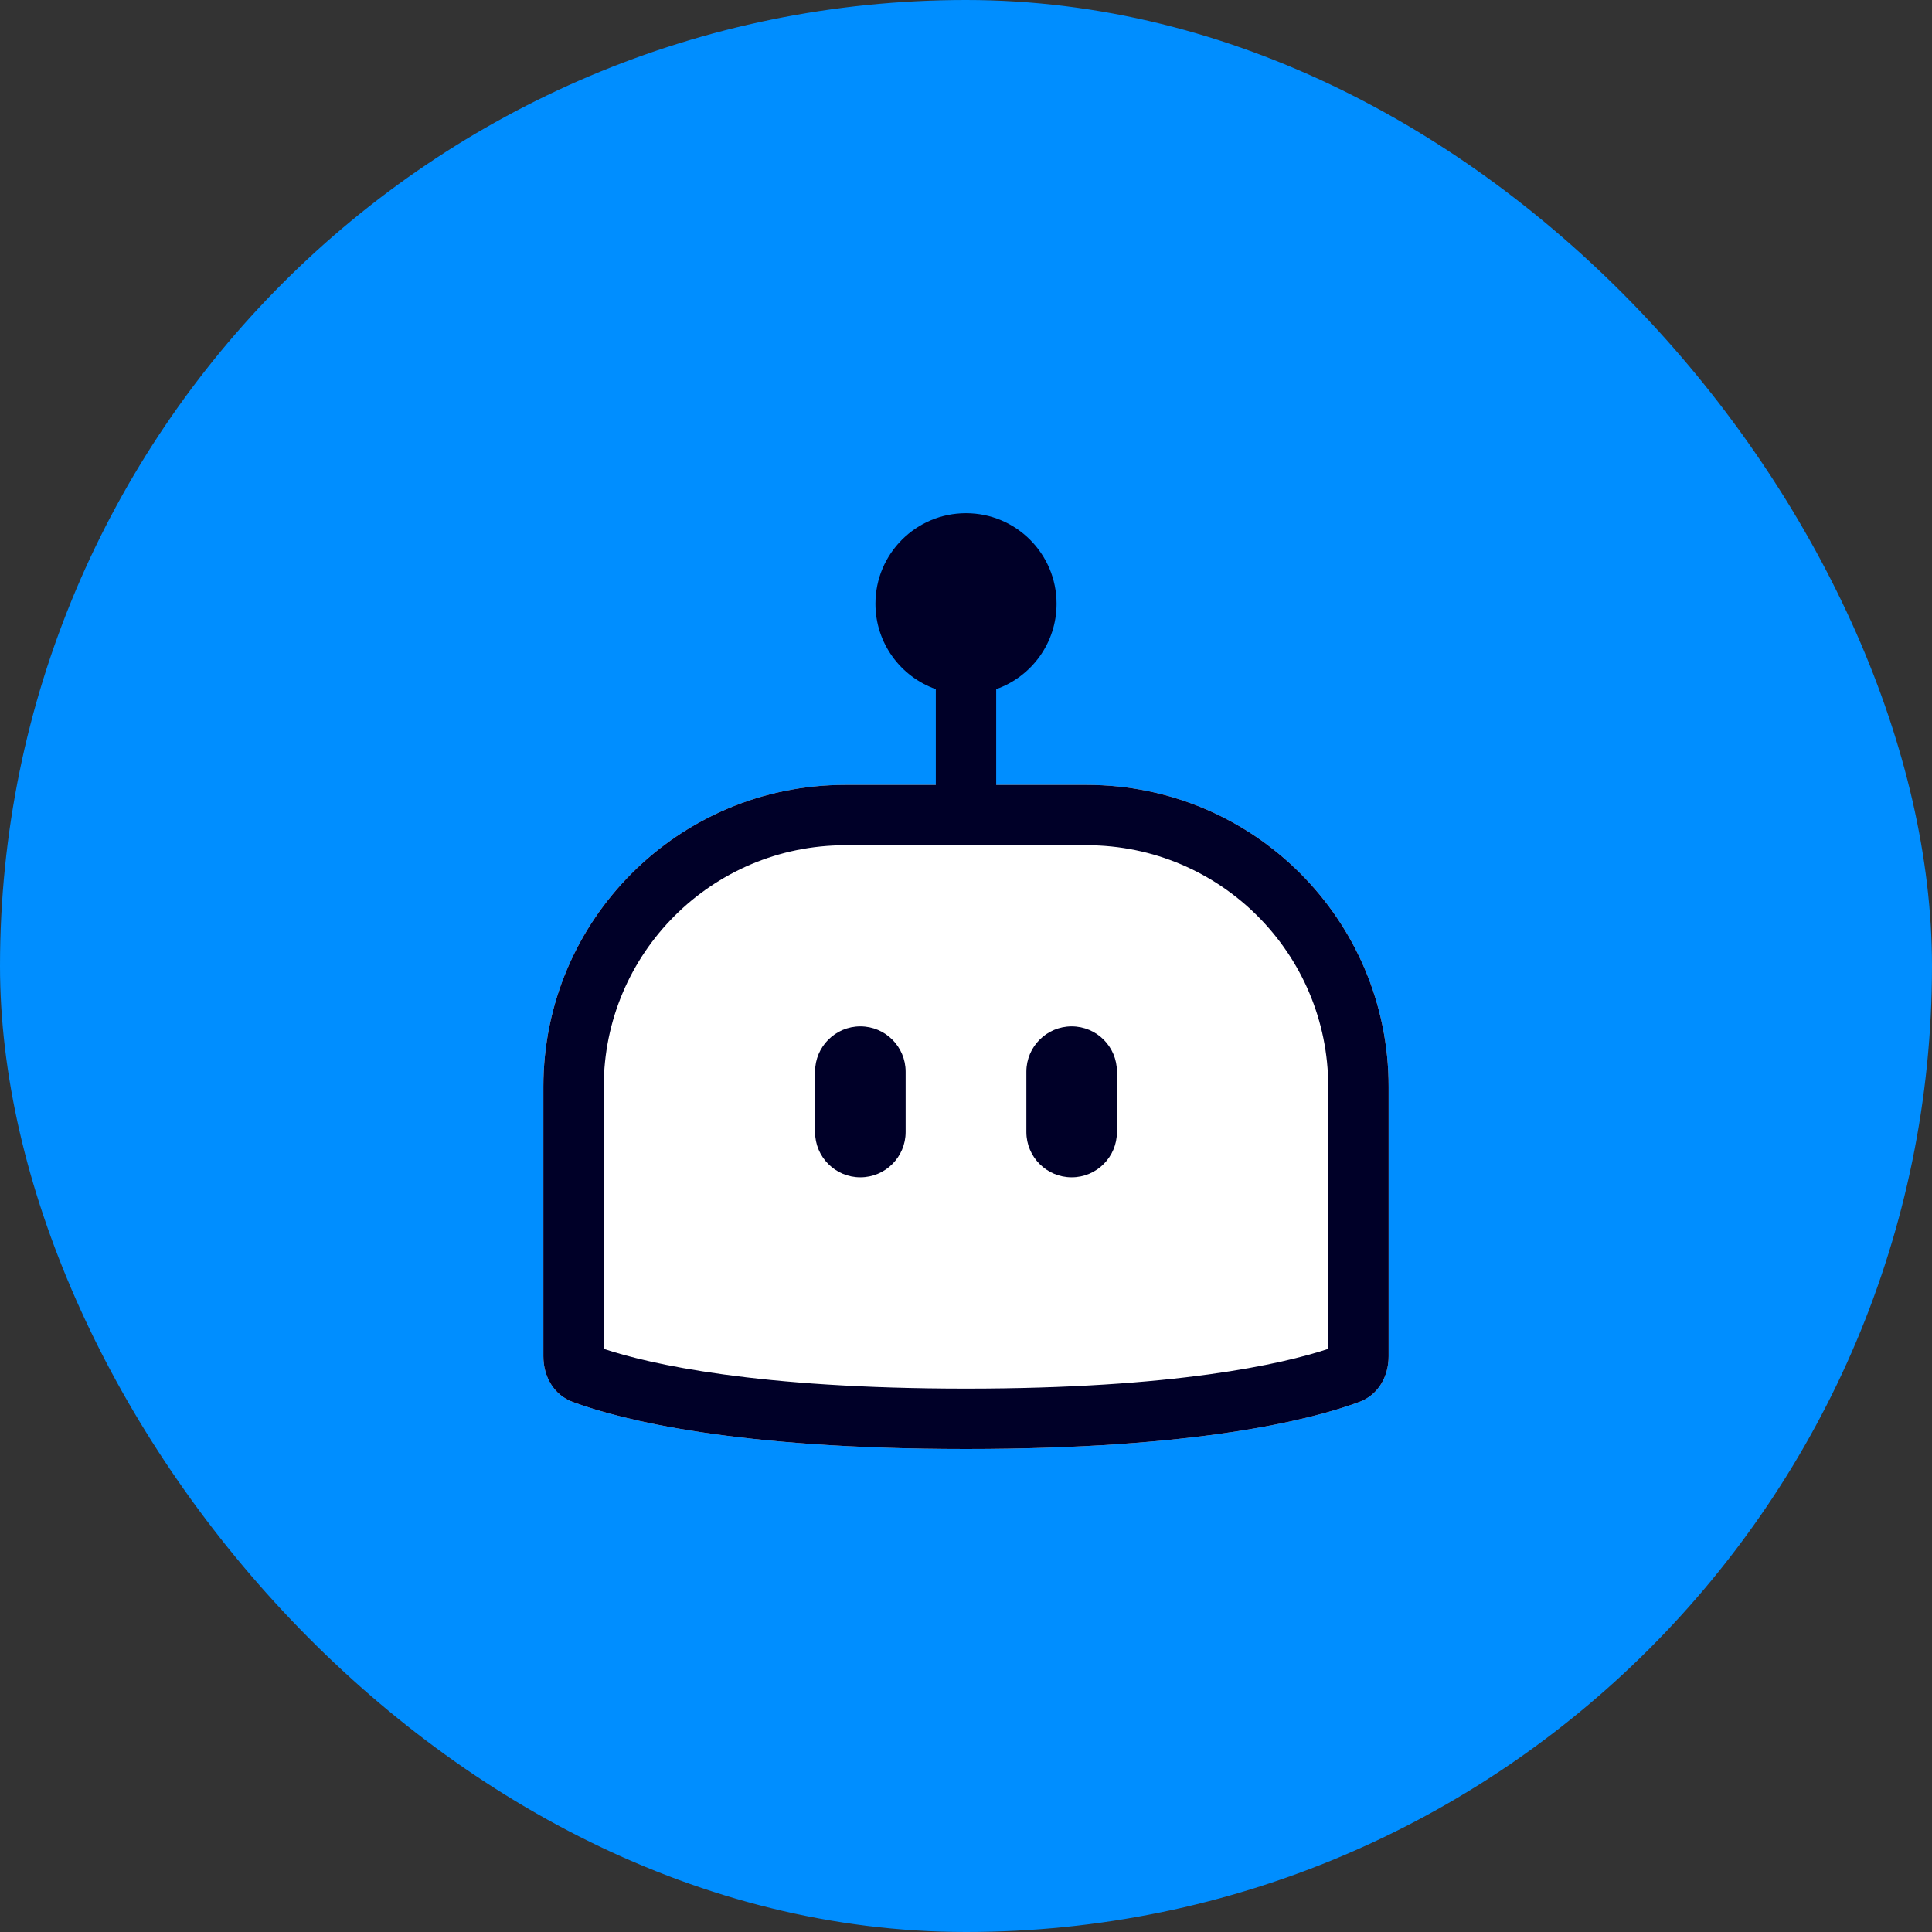
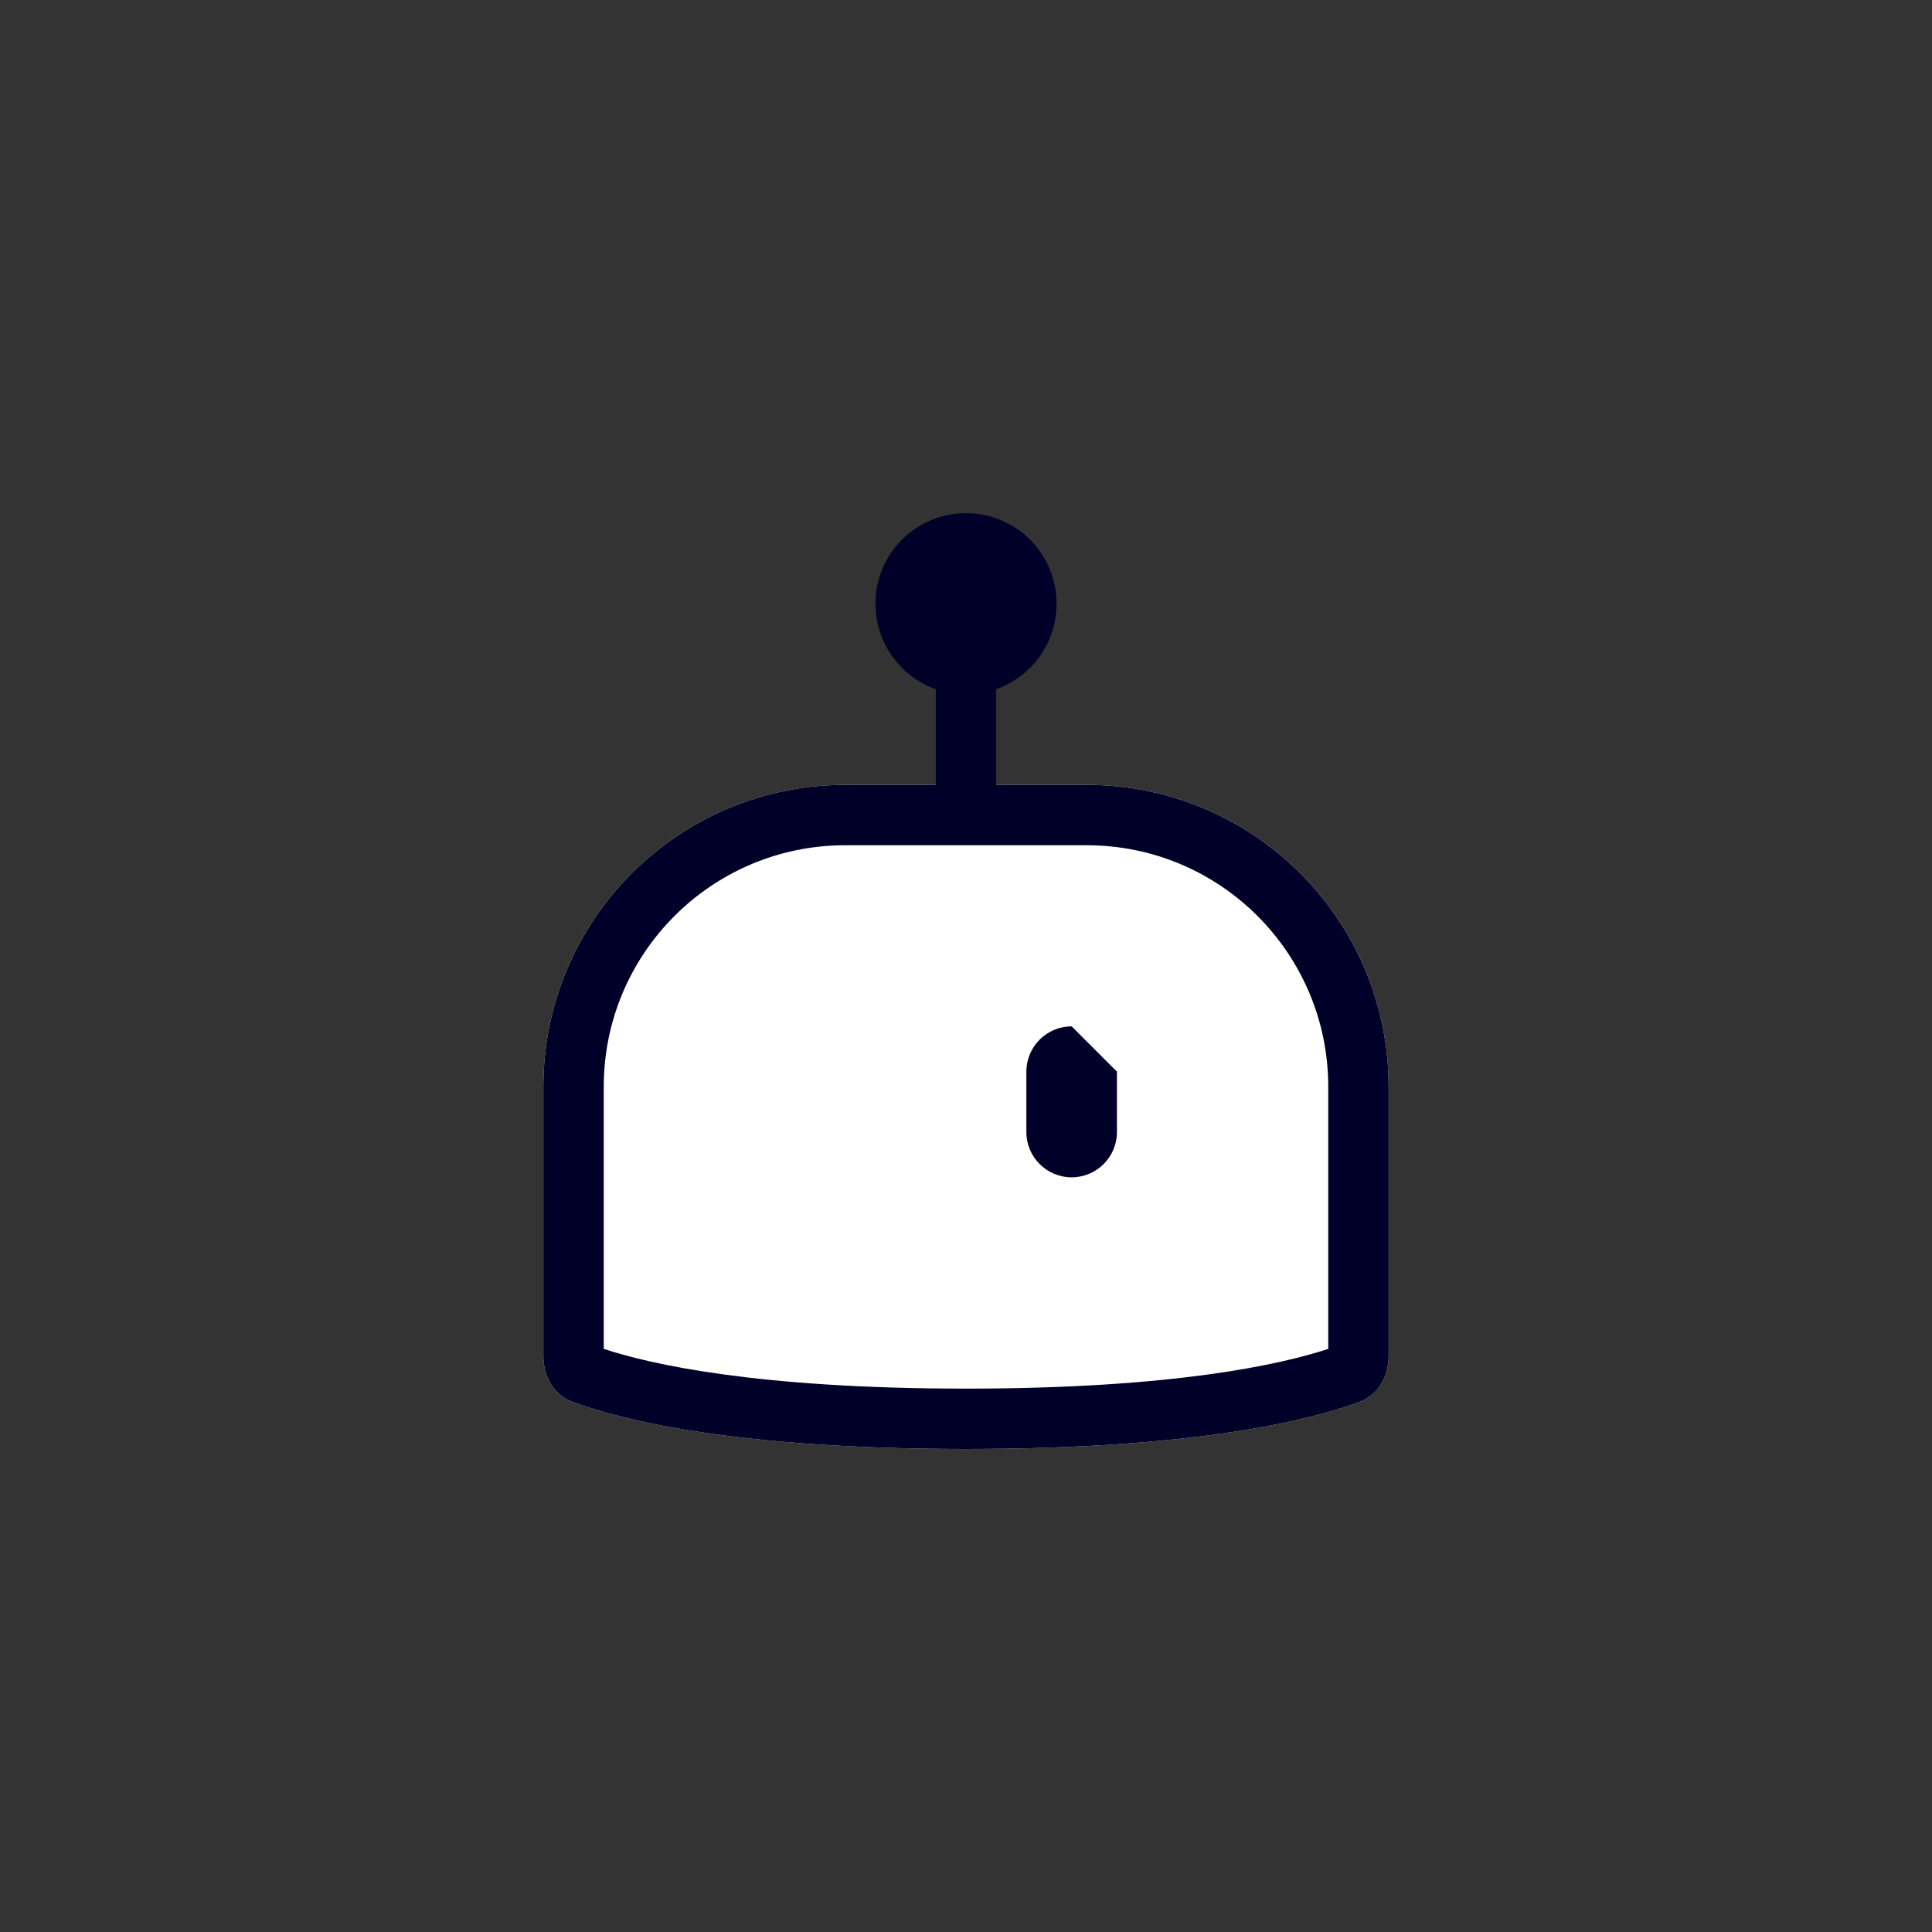
<svg xmlns="http://www.w3.org/2000/svg" width="64" height="64" viewBox="0 0 64 64" fill="none">
  <rect x="0" y="0" width="64" height="64" fill="#333333" stroke="none" />
-   <rect width="64" height="64" rx="32" fill="#008EFF" />
  <path d="M18 36C18 30.477 22.477 26 28 26H36C41.523 26 46 30.477 46 36V44.93C46 45.598 45.657 46.209 45.029 46.441C43.439 47.031 39.659 48 32 48C24.341 48 20.561 47.031 18.971 46.441C18.343 46.209 18 45.598 18 44.93V36Z" fill="white" />
-   <path d="M27 35.5C27 34.672 27.672 34 28.5 34C29.328 34 30 34.672 30 35.5V37.5C30 38.328 29.328 39 28.5 39C27.672 39 27 38.328 27 37.5V35.5Z" fill="#000028" />
-   <path d="M35.5 34C34.672 34 34 34.672 34 35.5V37.5C34 38.328 34.672 39 35.5 39C36.328 39 37 38.328 37 37.5V35.5C37 34.672 36.328 34 35.5 34Z" fill="#000028" />
+   <path d="M35.5 34C34.672 34 34 34.672 34 35.5V37.5C34 38.328 34.672 39 35.5 39C36.328 39 37 38.328 37 37.5V35.5Z" fill="#000028" />
  <path fill-rule="evenodd" clip-rule="evenodd" d="M33 22.829C34.165 22.418 35 21.306 35 20C35 18.343 33.657 17 32 17C30.343 17 29 18.343 29 20C29 21.306 29.835 22.418 31 22.829V26H28C22.477 26 18 30.477 18 36V44.93C18 45.598 18.343 46.209 18.971 46.441C20.561 47.031 24.341 48 32 48C39.659 48 43.439 47.031 45.029 46.441C45.657 46.209 46 45.598 46 44.93V36C46 30.477 41.523 26 36 26H33V22.829ZM28 28C23.582 28 20 31.582 20 36V44.683C21.524 45.187 25.064 46 32 46C38.936 46 42.476 45.187 44 44.683V36C44 31.582 40.418 28 36 28H28Z" fill="#000028" />
</svg>